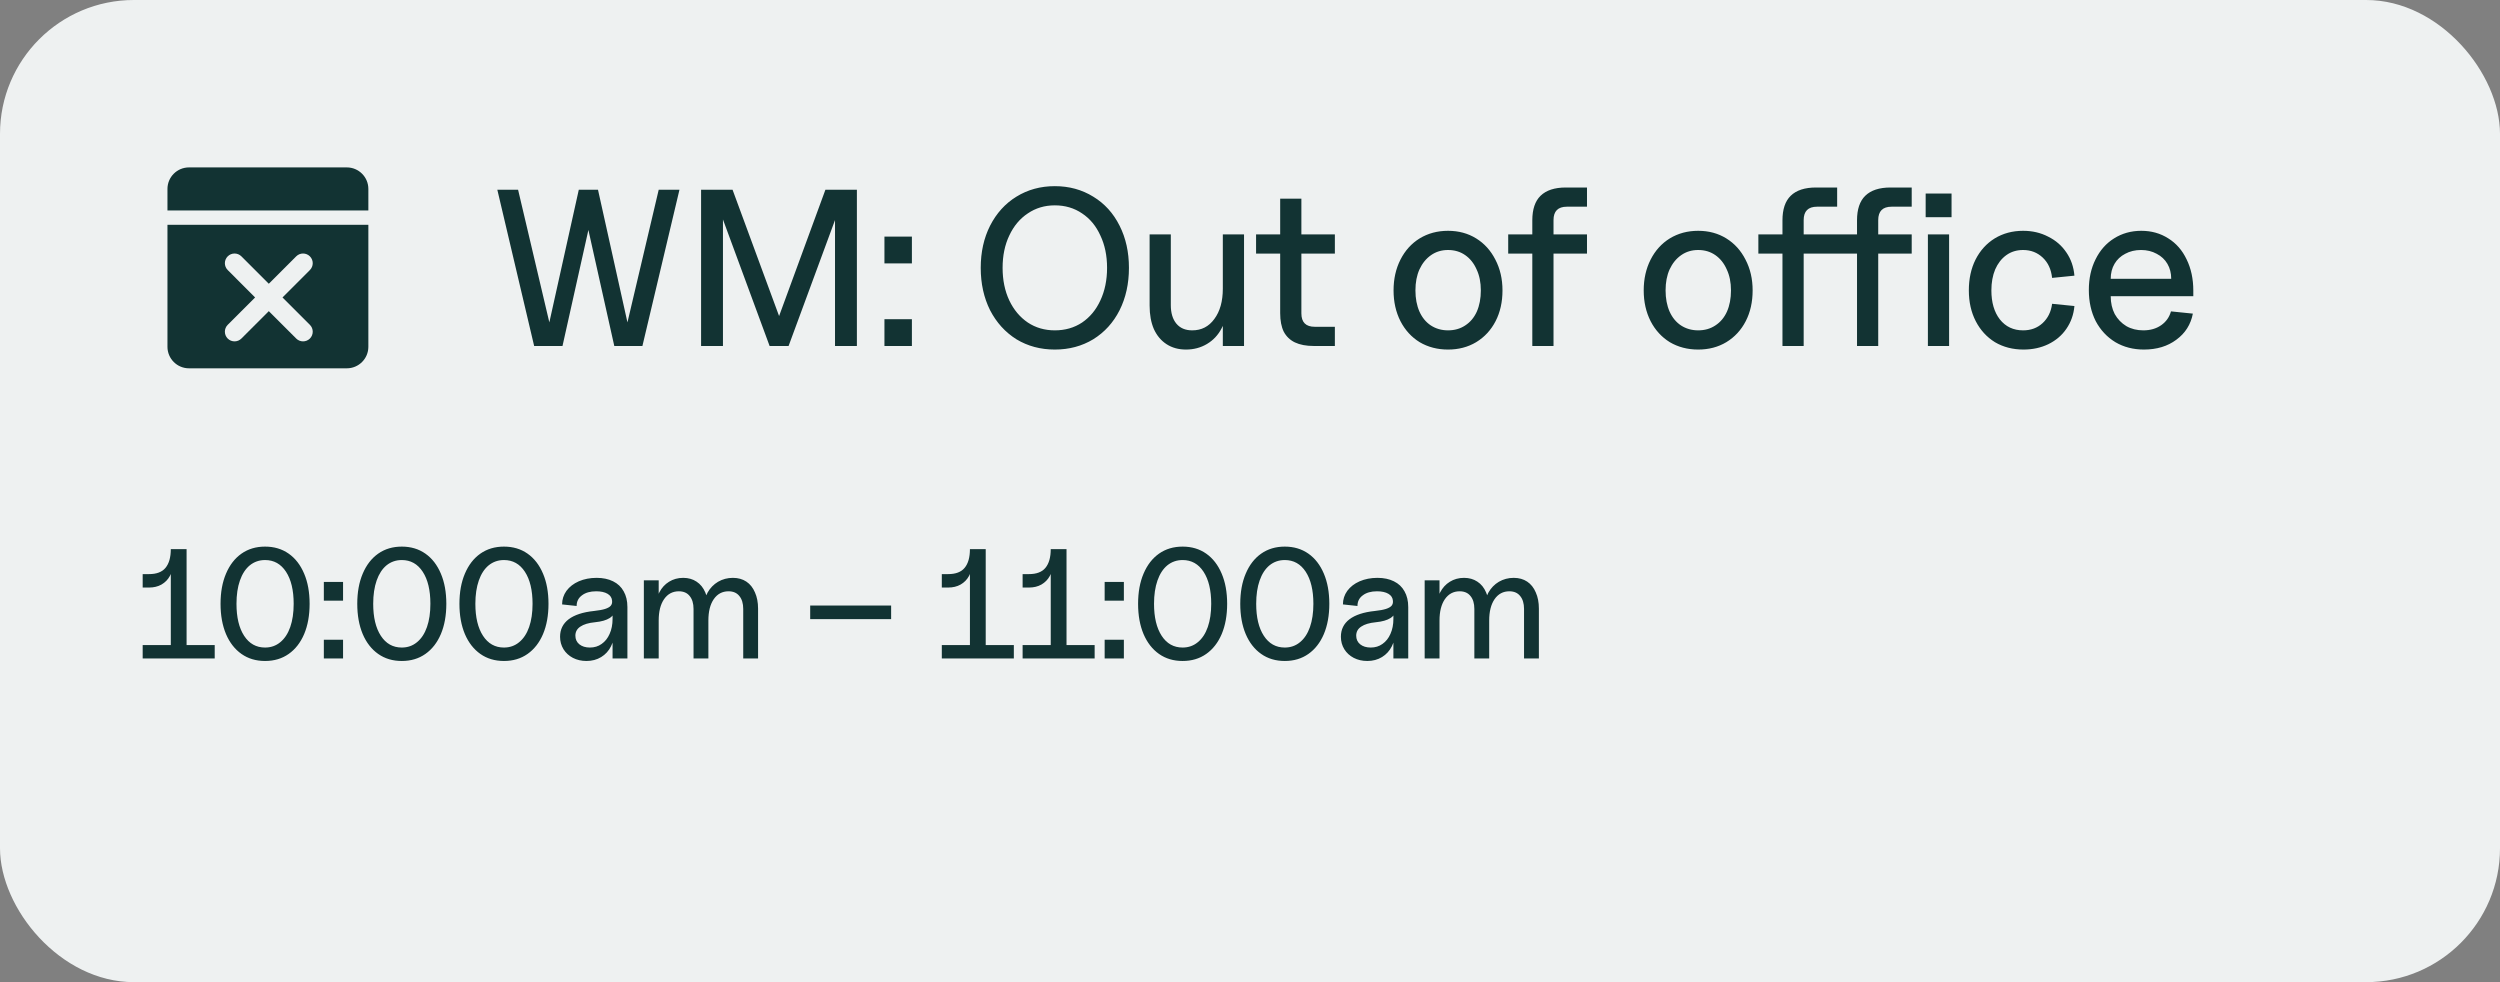
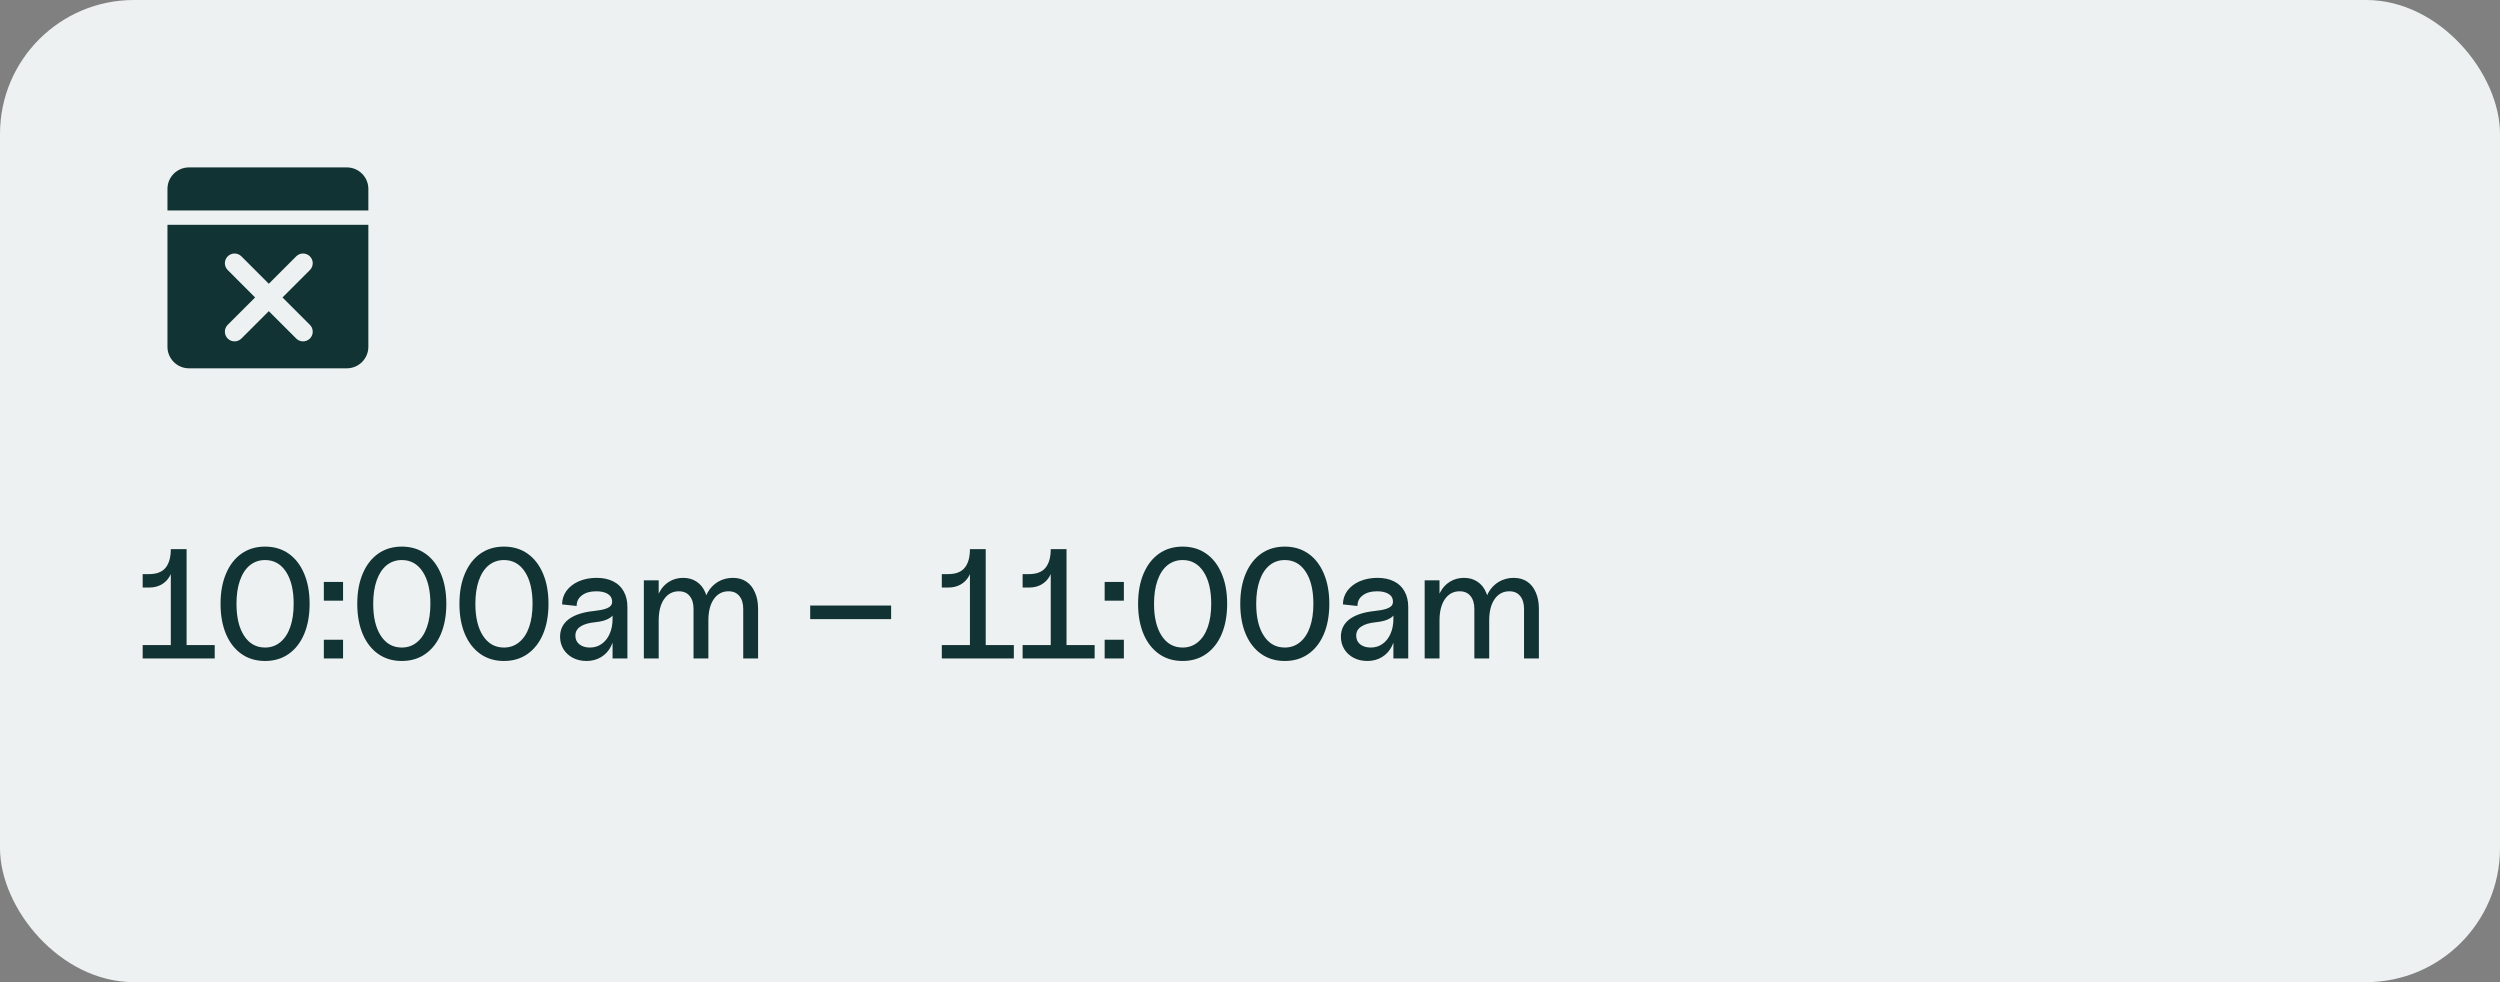
<svg xmlns="http://www.w3.org/2000/svg" width="224" height="88" viewBox="0 0 224 88" fill="none">
  <rect x="0" y="0" width="224" height="88" fill="#808080" stroke="none" />
  <rect width="224" height="88" rx="12" fill="#EEF1F1" />
  <path fill-rule="evenodd" clip-rule="evenodd" d="M26.576 15H21.433H18.861H16.933C15.868 15 15.004 15.864 15.004 16.929V18.857H33.005V16.929C33.005 15.864 32.141 15 31.076 15H29.148H26.576ZM33.005 20.143H15.004V31.072C15.004 32.137 15.868 33.001 16.933 33.001H31.076C32.141 33.001 33.005 32.137 33.005 31.072V20.143ZM27.767 29.106C28.106 29.445 28.106 29.994 27.767 30.333C27.428 30.672 26.879 30.672 26.54 30.333L24.085 27.879L21.63 30.333C21.291 30.672 20.741 30.672 20.402 30.333C20.064 29.994 20.064 29.445 20.402 29.106L22.857 26.651L20.403 24.196C20.064 23.857 20.064 23.308 20.403 22.969C20.741 22.63 21.291 22.63 21.63 22.969L24.085 25.424L26.54 22.969C26.878 22.63 27.428 22.63 27.767 22.969C28.106 23.308 28.106 23.857 27.767 24.196L26.54 25.424L25.312 26.651L27.767 29.106Z" fill="#123333" />
-   <path d="M44.56 17H46.42L49.54 30.24H48.92L51.86 17H53.58L56.52 30.24H55.9L59.02 17H60.88L57.56 31H55.04L52.42 19.26H53.02L50.4 31H47.86L44.56 17ZM62.817 17H65.637L69.977 28.78H69.637L73.957 17H76.777V31H74.817V18.58H75.237L70.657 31H68.957L64.377 18.58H64.777V31H62.817V17ZM79.246 28.6H81.706V31H79.246V28.6ZM79.246 21.2H81.706V23.6H79.246V21.2ZM94.513 31.32C93.233 31.32 92.087 31.013 91.073 30.4C90.073 29.773 89.287 28.907 88.713 27.8C88.153 26.68 87.873 25.413 87.873 24C87.873 22.587 88.153 21.327 88.713 20.22C89.287 19.1 90.073 18.233 91.073 17.62C92.087 16.993 93.233 16.68 94.513 16.68C95.793 16.68 96.94 16.993 97.953 17.62C98.966 18.233 99.753 19.1 100.313 20.22C100.873 21.327 101.153 22.587 101.153 24C101.153 25.413 100.873 26.68 100.313 27.8C99.753 28.907 98.966 29.773 97.953 30.4C96.94 31.013 95.793 31.32 94.513 31.32ZM94.513 29.6C95.433 29.6 96.246 29.367 96.953 28.9C97.66 28.42 98.207 27.76 98.593 26.92C98.993 26.067 99.193 25.093 99.193 24C99.193 22.907 98.993 21.94 98.593 21.1C98.207 20.247 97.66 19.587 96.953 19.12C96.246 18.64 95.433 18.4 94.513 18.4C93.606 18.4 92.8 18.64 92.093 19.12C91.386 19.587 90.833 20.247 90.433 21.1C90.033 21.94 89.833 22.907 89.833 24C89.833 25.093 90.033 26.067 90.433 26.92C90.833 27.76 91.386 28.42 92.093 28.9C92.8 29.367 93.606 29.6 94.513 29.6ZM106.265 31.32C105.598 31.32 105.018 31.16 104.525 30.84C104.032 30.52 103.652 30.067 103.385 29.48C103.132 28.893 103.005 28.193 103.005 27.38V21H104.905V27.34C104.905 28.047 105.072 28.6 105.405 29C105.738 29.4 106.212 29.6 106.825 29.6C107.652 29.6 108.312 29.26 108.805 28.58C109.312 27.9 109.565 26.993 109.565 25.86L109.925 27.48C109.925 28.2 109.765 28.853 109.445 29.44C109.138 30.027 108.705 30.487 108.145 30.82C107.585 31.153 106.958 31.32 106.265 31.32ZM109.565 21H111.465V31H109.565V21ZM117.704 31C117.037 31 116.477 30.893 116.024 30.68C115.584 30.467 115.251 30.147 115.024 29.72C114.811 29.28 114.704 28.727 114.704 28.06V17.8H116.604V28.08C116.604 28.48 116.704 28.78 116.904 28.98C117.104 29.18 117.404 29.28 117.804 29.28H119.604V31H117.704ZM112.544 21H119.604V22.72H112.544V21ZM129.743 31.32C128.796 31.32 127.949 31.1 127.203 30.66C126.469 30.207 125.896 29.58 125.483 28.78C125.069 27.967 124.863 27.047 124.863 26.02C124.863 24.993 125.069 24.073 125.483 23.26C125.896 22.447 126.469 21.813 127.203 21.36C127.949 20.907 128.796 20.68 129.743 20.68C130.689 20.68 131.529 20.907 132.263 21.36C132.996 21.813 133.569 22.447 133.983 23.26C134.409 24.073 134.623 24.993 134.623 26.02C134.623 27.06 134.416 27.98 134.003 28.78C133.589 29.58 133.009 30.207 132.263 30.66C131.529 31.1 130.689 31.32 129.743 31.32ZM129.743 29.6C130.329 29.6 130.843 29.453 131.283 29.16C131.736 28.867 132.083 28.453 132.323 27.92C132.563 27.373 132.683 26.74 132.683 26.02C132.683 25.3 132.556 24.673 132.303 24.14C132.063 23.593 131.723 23.167 131.283 22.86C130.843 22.553 130.329 22.4 129.743 22.4C129.169 22.4 128.663 22.553 128.223 22.86C127.783 23.167 127.436 23.593 127.183 24.14C126.943 24.673 126.823 25.3 126.823 26.02C126.823 26.74 126.943 27.373 127.183 27.92C127.423 28.453 127.763 28.867 128.203 29.16C128.656 29.453 129.169 29.6 129.743 29.6ZM137.295 19.74C137.295 18.753 137.542 18.02 138.035 17.54C138.542 17.047 139.295 16.8 140.295 16.8H142.195V18.52H140.395C139.995 18.52 139.695 18.62 139.495 18.82C139.295 19.02 139.195 19.32 139.195 19.72V31H137.295V19.74ZM135.135 21H142.195V22.72H135.135V21ZM152.156 31.32C151.209 31.32 150.363 31.1 149.616 30.66C148.883 30.207 148.309 29.58 147.896 28.78C147.483 27.967 147.276 27.047 147.276 26.02C147.276 24.993 147.483 24.073 147.896 23.26C148.309 22.447 148.883 21.813 149.616 21.36C150.363 20.907 151.209 20.68 152.156 20.68C153.103 20.68 153.943 20.907 154.676 21.36C155.409 21.813 155.983 22.447 156.396 23.26C156.823 24.073 157.036 24.993 157.036 26.02C157.036 27.06 156.829 27.98 156.416 28.78C156.003 29.58 155.423 30.207 154.676 30.66C153.943 31.1 153.103 31.32 152.156 31.32ZM152.156 29.6C152.743 29.6 153.256 29.453 153.696 29.16C154.149 28.867 154.496 28.453 154.736 27.92C154.976 27.373 155.096 26.74 155.096 26.02C155.096 25.3 154.969 24.673 154.716 24.14C154.476 23.593 154.136 23.167 153.696 22.86C153.256 22.553 152.743 22.4 152.156 22.4C151.583 22.4 151.076 22.553 150.636 22.86C150.196 23.167 149.849 23.593 149.596 24.14C149.356 24.673 149.236 25.3 149.236 26.02C149.236 26.74 149.356 27.373 149.596 27.92C149.836 28.453 150.176 28.867 150.616 29.16C151.069 29.453 151.583 29.6 152.156 29.6ZM159.709 19.74C159.709 18.753 159.955 18.02 160.449 17.54C160.955 17.047 161.709 16.8 162.709 16.8H164.609V18.52H162.809C162.409 18.52 162.109 18.62 161.909 18.82C161.709 19.02 161.609 19.32 161.609 19.72V31H159.709V19.74ZM157.549 21H164.609V22.72H157.549V21ZM166.389 19.74C166.389 18.753 166.635 18.02 167.129 17.54C167.635 17.047 168.389 16.8 169.389 16.8H171.289V18.52H169.489C169.089 18.52 168.789 18.62 168.589 18.82C168.389 19.02 168.289 19.32 168.289 19.72V31H166.389V19.74ZM164.229 21H171.289V22.72H164.229V21ZM172.739 21H174.639V31H172.739V21ZM172.539 17.34H174.859V19.46H172.539V17.34ZM181.308 31.32C180.348 31.32 179.495 31.1 178.748 30.66C178.015 30.207 177.441 29.58 177.028 28.78C176.615 27.98 176.408 27.06 176.408 26.02C176.408 24.98 176.608 24.06 177.008 23.26C177.421 22.447 177.995 21.813 178.728 21.36C179.475 20.907 180.321 20.68 181.268 20.68C182.095 20.68 182.841 20.853 183.508 21.2C184.188 21.533 184.735 22.007 185.148 22.62C185.561 23.22 185.801 23.913 185.868 24.7L183.868 24.9C183.788 24.14 183.508 23.533 183.028 23.08C182.548 22.627 181.961 22.4 181.268 22.4C180.695 22.4 180.195 22.553 179.768 22.86C179.341 23.167 179.008 23.593 178.768 24.14C178.541 24.687 178.428 25.313 178.428 26.02C178.428 27.1 178.681 27.967 179.188 28.62C179.708 29.273 180.401 29.6 181.268 29.6C181.961 29.6 182.541 29.387 183.008 28.96C183.488 28.52 183.775 27.94 183.868 27.22L185.868 27.42C185.801 28.18 185.561 28.86 185.148 29.46C184.748 30.047 184.208 30.507 183.528 30.84C182.861 31.16 182.121 31.32 181.308 31.32ZM192.1 31.32C191.14 31.32 190.287 31.1 189.54 30.66C188.794 30.207 188.207 29.58 187.78 28.78C187.367 27.967 187.16 27.033 187.16 25.98C187.16 24.953 187.36 24.04 187.76 23.24C188.16 22.427 188.714 21.8 189.42 21.36C190.14 20.907 190.954 20.68 191.86 20.68C192.767 20.68 193.574 20.907 194.28 21.36C194.987 21.8 195.534 22.427 195.92 23.24C196.32 24.053 196.52 24.987 196.52 26.04V26.54H189.12C189.12 27.14 189.24 27.673 189.48 28.14C189.734 28.593 190.08 28.953 190.52 29.22C190.96 29.473 191.467 29.6 192.04 29.6C192.667 29.6 193.2 29.447 193.64 29.14C194.08 28.833 194.374 28.42 194.52 27.9L196.48 28.1C196.294 29.073 195.8 29.853 195 30.44C194.214 31.027 193.247 31.32 192.1 31.32ZM194.54 24.98C194.54 24.473 194.427 24.027 194.2 23.64C193.974 23.253 193.654 22.953 193.24 22.74C192.827 22.513 192.36 22.4 191.84 22.4C191.307 22.4 190.834 22.513 190.42 22.74C190.007 22.953 189.687 23.253 189.46 23.64C189.234 24.027 189.12 24.473 189.12 24.98H194.54Z" fill="#123333" />
  <path d="M15.304 51.02L15.5 50.46C15.5 50.889 15.407 51.272 15.22 51.608C15.043 51.935 14.791 52.191 14.464 52.378C14.147 52.555 13.778 52.644 13.358 52.644H12.784V51.44H13.358C14.03 51.44 14.52 51.253 14.828 50.88C15.145 50.497 15.304 49.937 15.304 49.2H16.718V58.412H15.304V51.02ZM12.784 57.796H19.238V59H12.784V57.796ZM23.751 59.224C22.939 59.224 22.234 59.014 21.637 58.594C21.04 58.174 20.578 57.581 20.251 56.816C19.924 56.041 19.761 55.136 19.761 54.1C19.761 53.064 19.924 52.163 20.251 51.398C20.578 50.623 21.04 50.026 21.637 49.606C22.234 49.186 22.939 48.976 23.751 48.976C24.563 48.976 25.267 49.186 25.865 49.606C26.462 50.026 26.924 50.623 27.251 51.398C27.578 52.163 27.741 53.064 27.741 54.1C27.741 55.136 27.578 56.041 27.251 56.816C26.924 57.581 26.462 58.174 25.865 58.594C25.267 59.014 24.563 59.224 23.751 59.224ZM23.751 58.02C24.273 58.02 24.726 57.861 25.109 57.544C25.501 57.227 25.799 56.774 26.005 56.186C26.21 55.598 26.313 54.903 26.313 54.1C26.313 52.887 26.084 51.93 25.627 51.23C25.169 50.53 24.544 50.18 23.751 50.18C23.228 50.18 22.771 50.339 22.379 50.656C21.996 50.973 21.702 51.426 21.497 52.014C21.291 52.602 21.189 53.297 21.189 54.1C21.189 55.313 21.418 56.27 21.875 56.97C22.332 57.67 22.957 58.02 23.751 58.02ZM29.016 57.32H30.738V59H29.016V57.32ZM29.016 52.14H30.738V53.82H29.016V52.14ZM36.001 59.224C35.189 59.224 34.485 59.014 33.887 58.594C33.29 58.174 32.828 57.581 32.501 56.816C32.175 56.041 32.011 55.136 32.011 54.1C32.011 53.064 32.175 52.163 32.501 51.398C32.828 50.623 33.29 50.026 33.887 49.606C34.485 49.186 35.189 48.976 36.001 48.976C36.813 48.976 37.518 49.186 38.115 49.606C38.713 50.026 39.175 50.623 39.501 51.398C39.828 52.163 39.991 53.064 39.991 54.1C39.991 55.136 39.828 56.041 39.501 56.816C39.175 57.581 38.713 58.174 38.115 58.594C37.518 59.014 36.813 59.224 36.001 59.224ZM36.001 58.02C36.524 58.02 36.977 57.861 37.359 57.544C37.751 57.227 38.05 56.774 38.255 56.186C38.461 55.598 38.563 54.903 38.563 54.1C38.563 52.887 38.335 51.93 37.877 51.23C37.42 50.53 36.795 50.18 36.001 50.18C35.479 50.18 35.021 50.339 34.629 50.656C34.247 50.973 33.953 51.426 33.747 52.014C33.542 52.602 33.439 53.297 33.439 54.1C33.439 55.313 33.668 56.27 34.125 56.97C34.583 57.67 35.208 58.02 36.001 58.02ZM45.155 59.224C44.343 59.224 43.638 59.014 43.041 58.594C42.444 58.174 41.982 57.581 41.655 56.816C41.328 56.041 41.165 55.136 41.165 54.1C41.165 53.064 41.328 52.163 41.655 51.398C41.982 50.623 42.444 50.026 43.041 49.606C43.638 49.186 44.343 48.976 45.155 48.976C45.967 48.976 46.672 49.186 47.269 49.606C47.866 50.026 48.328 50.623 48.655 51.398C48.982 52.163 49.145 53.064 49.145 54.1C49.145 55.136 48.982 56.041 48.655 56.816C48.328 57.581 47.866 58.174 47.269 58.594C46.672 59.014 45.967 59.224 45.155 59.224ZM45.155 58.02C45.678 58.02 46.13 57.861 46.513 57.544C46.905 57.227 47.204 56.774 47.409 56.186C47.614 55.598 47.717 54.903 47.717 54.1C47.717 52.887 47.488 51.93 47.031 51.23C46.574 50.53 45.948 50.18 45.155 50.18C44.632 50.18 44.175 50.339 43.783 50.656C43.4 50.973 43.106 51.426 42.901 52.014C42.696 52.602 42.593 53.297 42.593 54.1C42.593 55.313 42.822 56.27 43.279 56.97C43.736 57.67 44.362 58.02 45.155 58.02ZM52.548 59.224C52.1 59.224 51.694 59.131 51.33 58.944C50.975 58.757 50.695 58.501 50.49 58.174C50.285 57.838 50.182 57.465 50.182 57.054C50.182 56.401 50.438 55.878 50.952 55.486C51.474 55.094 52.23 54.847 53.22 54.744C53.649 54.697 53.98 54.637 54.214 54.562C54.447 54.487 54.615 54.394 54.718 54.282C54.821 54.161 54.862 54.011 54.844 53.834C54.825 53.563 54.69 53.353 54.438 53.204C54.186 53.055 53.845 52.98 53.416 52.98C52.884 52.98 52.459 53.101 52.142 53.344C51.825 53.577 51.666 53.895 51.666 54.296L50.364 54.156C50.364 53.708 50.495 53.302 50.756 52.938C51.026 52.574 51.395 52.289 51.862 52.084C52.338 51.879 52.87 51.776 53.458 51.776C54.027 51.776 54.517 51.879 54.928 52.084C55.348 52.289 55.665 52.588 55.88 52.98C56.104 53.372 56.216 53.843 56.216 54.394V59H54.886V57.04L55.068 56.48C55.068 57.012 54.961 57.488 54.746 57.908C54.541 58.319 54.246 58.641 53.864 58.874C53.481 59.107 53.042 59.224 52.548 59.224ZM52.856 58.02C53.257 58.02 53.607 57.913 53.906 57.698C54.214 57.483 54.452 57.185 54.62 56.802C54.797 56.41 54.886 55.962 54.886 55.458V54.59L55.096 54.562C55.096 54.898 54.942 55.169 54.634 55.374C54.326 55.57 53.887 55.696 53.318 55.752C52.739 55.808 52.3 55.939 52.002 56.144C51.703 56.34 51.554 56.611 51.554 56.956C51.554 57.273 51.67 57.53 51.904 57.726C52.147 57.922 52.464 58.02 52.856 58.02ZM66.593 54.562C66.593 54.067 66.476 53.68 66.243 53.4C66.019 53.12 65.697 52.98 65.277 52.98C64.717 52.98 64.273 53.218 63.947 53.694C63.629 54.161 63.471 54.795 63.471 55.598L63.065 54.464C63.065 53.96 63.177 53.503 63.401 53.092C63.634 52.681 63.947 52.359 64.339 52.126C64.74 51.893 65.183 51.776 65.669 51.776C66.135 51.776 66.537 51.888 66.873 52.112C67.209 52.336 67.465 52.658 67.643 53.078C67.829 53.489 67.923 53.974 67.923 54.534V59H66.593V54.562ZM57.689 52H59.019V59H57.689V52ZM62.141 54.562C62.141 54.067 62.024 53.68 61.791 53.4C61.567 53.12 61.245 52.98 60.825 52.98C60.265 52.98 59.821 53.218 59.495 53.694C59.177 54.161 59.019 54.795 59.019 55.598L58.753 54.464C58.753 53.951 58.86 53.489 59.075 53.078C59.289 52.667 59.579 52.35 59.943 52.126C60.316 51.893 60.741 51.776 61.217 51.776C61.674 51.776 62.071 51.888 62.407 52.112C62.752 52.336 63.013 52.658 63.191 53.078C63.377 53.489 63.471 53.974 63.471 54.534V59H62.141V54.562ZM72.593 54.254H79.845V55.472H72.593V54.254ZM86.906 51.02L87.102 50.46C87.102 50.889 87.009 51.272 86.822 51.608C86.645 51.935 86.393 52.191 86.066 52.378C85.749 52.555 85.38 52.644 84.96 52.644H84.386V51.44H84.96C85.632 51.44 86.122 51.253 86.43 50.88C86.748 50.497 86.906 49.937 86.906 49.2H88.32V58.412H86.906V51.02ZM84.386 57.796H90.84V59H84.386V57.796ZM94.146 51.02L94.342 50.46C94.342 50.889 94.249 51.272 94.062 51.608C93.885 51.935 93.632 52.191 93.306 52.378C92.989 52.555 92.62 52.644 92.2 52.644H91.626V51.44H92.2C92.872 51.44 93.362 51.253 93.67 50.88C93.987 50.497 94.146 49.937 94.146 49.2H95.56V58.412H94.146V51.02ZM91.626 57.796H98.08V59H91.626V57.796ZM98.977 57.32H100.699V59H98.977V57.32ZM98.977 52.14H100.699V53.82H98.977V52.14ZM105.963 59.224C105.151 59.224 104.446 59.014 103.849 58.594C103.252 58.174 102.79 57.581 102.463 56.816C102.136 56.041 101.973 55.136 101.973 54.1C101.973 53.064 102.136 52.163 102.463 51.398C102.79 50.623 103.252 50.026 103.849 49.606C104.446 49.186 105.151 48.976 105.963 48.976C106.775 48.976 107.48 49.186 108.077 49.606C108.674 50.026 109.136 50.623 109.463 51.398C109.79 52.163 109.953 53.064 109.953 54.1C109.953 55.136 109.79 56.041 109.463 56.816C109.136 57.581 108.674 58.174 108.077 58.594C107.48 59.014 106.775 59.224 105.963 59.224ZM105.963 58.02C106.486 58.02 106.938 57.861 107.321 57.544C107.713 57.227 108.012 56.774 108.217 56.186C108.422 55.598 108.525 54.903 108.525 54.1C108.525 52.887 108.296 51.93 107.839 51.23C107.382 50.53 106.756 50.18 105.963 50.18C105.44 50.18 104.983 50.339 104.591 50.656C104.208 50.973 103.914 51.426 103.709 52.014C103.504 52.602 103.401 53.297 103.401 54.1C103.401 55.313 103.63 56.27 104.087 56.97C104.544 57.67 105.17 58.02 105.963 58.02ZM115.117 59.224C114.305 59.224 113.6 59.014 113.003 58.594C112.405 58.174 111.943 57.581 111.617 56.816C111.29 56.041 111.127 55.136 111.127 54.1C111.127 53.064 111.29 52.163 111.617 51.398C111.943 50.623 112.405 50.026 113.003 49.606C113.6 49.186 114.305 48.976 115.117 48.976C115.929 48.976 116.633 49.186 117.231 49.606C117.828 50.026 118.29 50.623 118.617 51.398C118.943 52.163 119.107 53.064 119.107 54.1C119.107 55.136 118.943 56.041 118.617 56.816C118.29 57.581 117.828 58.174 117.231 58.594C116.633 59.014 115.929 59.224 115.117 59.224ZM115.117 58.02C115.639 58.02 116.092 57.861 116.475 57.544C116.867 57.227 117.165 56.774 117.371 56.186C117.576 55.598 117.679 54.903 117.679 54.1C117.679 52.887 117.45 51.93 116.993 51.23C116.535 50.53 115.91 50.18 115.117 50.18C114.594 50.18 114.137 50.339 113.745 50.656C113.362 50.973 113.068 51.426 112.863 52.014C112.657 52.602 112.555 53.297 112.555 54.1C112.555 55.313 112.783 56.27 113.241 56.97C113.698 57.67 114.323 58.02 115.117 58.02ZM122.51 59.224C122.062 59.224 121.656 59.131 121.292 58.944C120.937 58.757 120.657 58.501 120.452 58.174C120.246 57.838 120.144 57.465 120.144 57.054C120.144 56.401 120.4 55.878 120.914 55.486C121.436 55.094 122.192 54.847 123.182 54.744C123.611 54.697 123.942 54.637 124.176 54.562C124.409 54.487 124.577 54.394 124.68 54.282C124.782 54.161 124.824 54.011 124.806 53.834C124.787 53.563 124.652 53.353 124.4 53.204C124.148 53.055 123.807 52.98 123.378 52.98C122.846 52.98 122.421 53.101 122.104 53.344C121.786 53.577 121.628 53.895 121.628 54.296L120.326 54.156C120.326 53.708 120.456 53.302 120.718 52.938C120.988 52.574 121.357 52.289 121.824 52.084C122.3 51.879 122.832 51.776 123.42 51.776C123.989 51.776 124.479 51.879 124.89 52.084C125.31 52.289 125.627 52.588 125.842 52.98C126.066 53.372 126.178 53.843 126.178 54.394V59H124.848V57.04L125.03 56.48C125.03 57.012 124.922 57.488 124.708 57.908C124.502 58.319 124.208 58.641 123.826 58.874C123.443 59.107 123.004 59.224 122.51 59.224ZM122.818 58.02C123.219 58.02 123.569 57.913 123.868 57.698C124.176 57.483 124.414 57.185 124.582 56.802C124.759 56.41 124.848 55.962 124.848 55.458V54.59L125.058 54.562C125.058 54.898 124.904 55.169 124.596 55.374C124.288 55.57 123.849 55.696 123.28 55.752C122.701 55.808 122.262 55.939 121.964 56.144C121.665 56.34 121.516 56.611 121.516 56.956C121.516 57.273 121.632 57.53 121.866 57.726C122.108 57.922 122.426 58.02 122.818 58.02ZM136.554 54.562C136.554 54.067 136.438 53.68 136.204 53.4C135.98 53.12 135.658 52.98 135.238 52.98C134.678 52.98 134.235 53.218 133.908 53.694C133.591 54.161 133.432 54.795 133.432 55.598L133.026 54.464C133.026 53.96 133.138 53.503 133.362 53.092C133.596 52.681 133.908 52.359 134.3 52.126C134.702 51.893 135.145 51.776 135.63 51.776C136.097 51.776 136.498 51.888 136.834 52.112C137.17 52.336 137.427 52.658 137.604 53.078C137.791 53.489 137.884 53.974 137.884 54.534V59H136.554V54.562ZM127.65 52H128.98V59H127.65V52ZM132.102 54.562C132.102 54.067 131.986 53.68 131.752 53.4C131.528 53.12 131.206 52.98 130.786 52.98C130.226 52.98 129.783 53.218 129.456 53.694C129.139 54.161 128.98 54.795 128.98 55.598L128.714 54.464C128.714 53.951 128.822 53.489 129.036 53.078C129.251 52.667 129.54 52.35 129.904 52.126C130.278 51.893 130.702 51.776 131.178 51.776C131.636 51.776 132.032 51.888 132.368 52.112C132.714 52.336 132.975 52.658 133.152 53.078C133.339 53.489 133.432 53.974 133.432 54.534V59H132.102V54.562Z" fill="#123333" />
</svg>